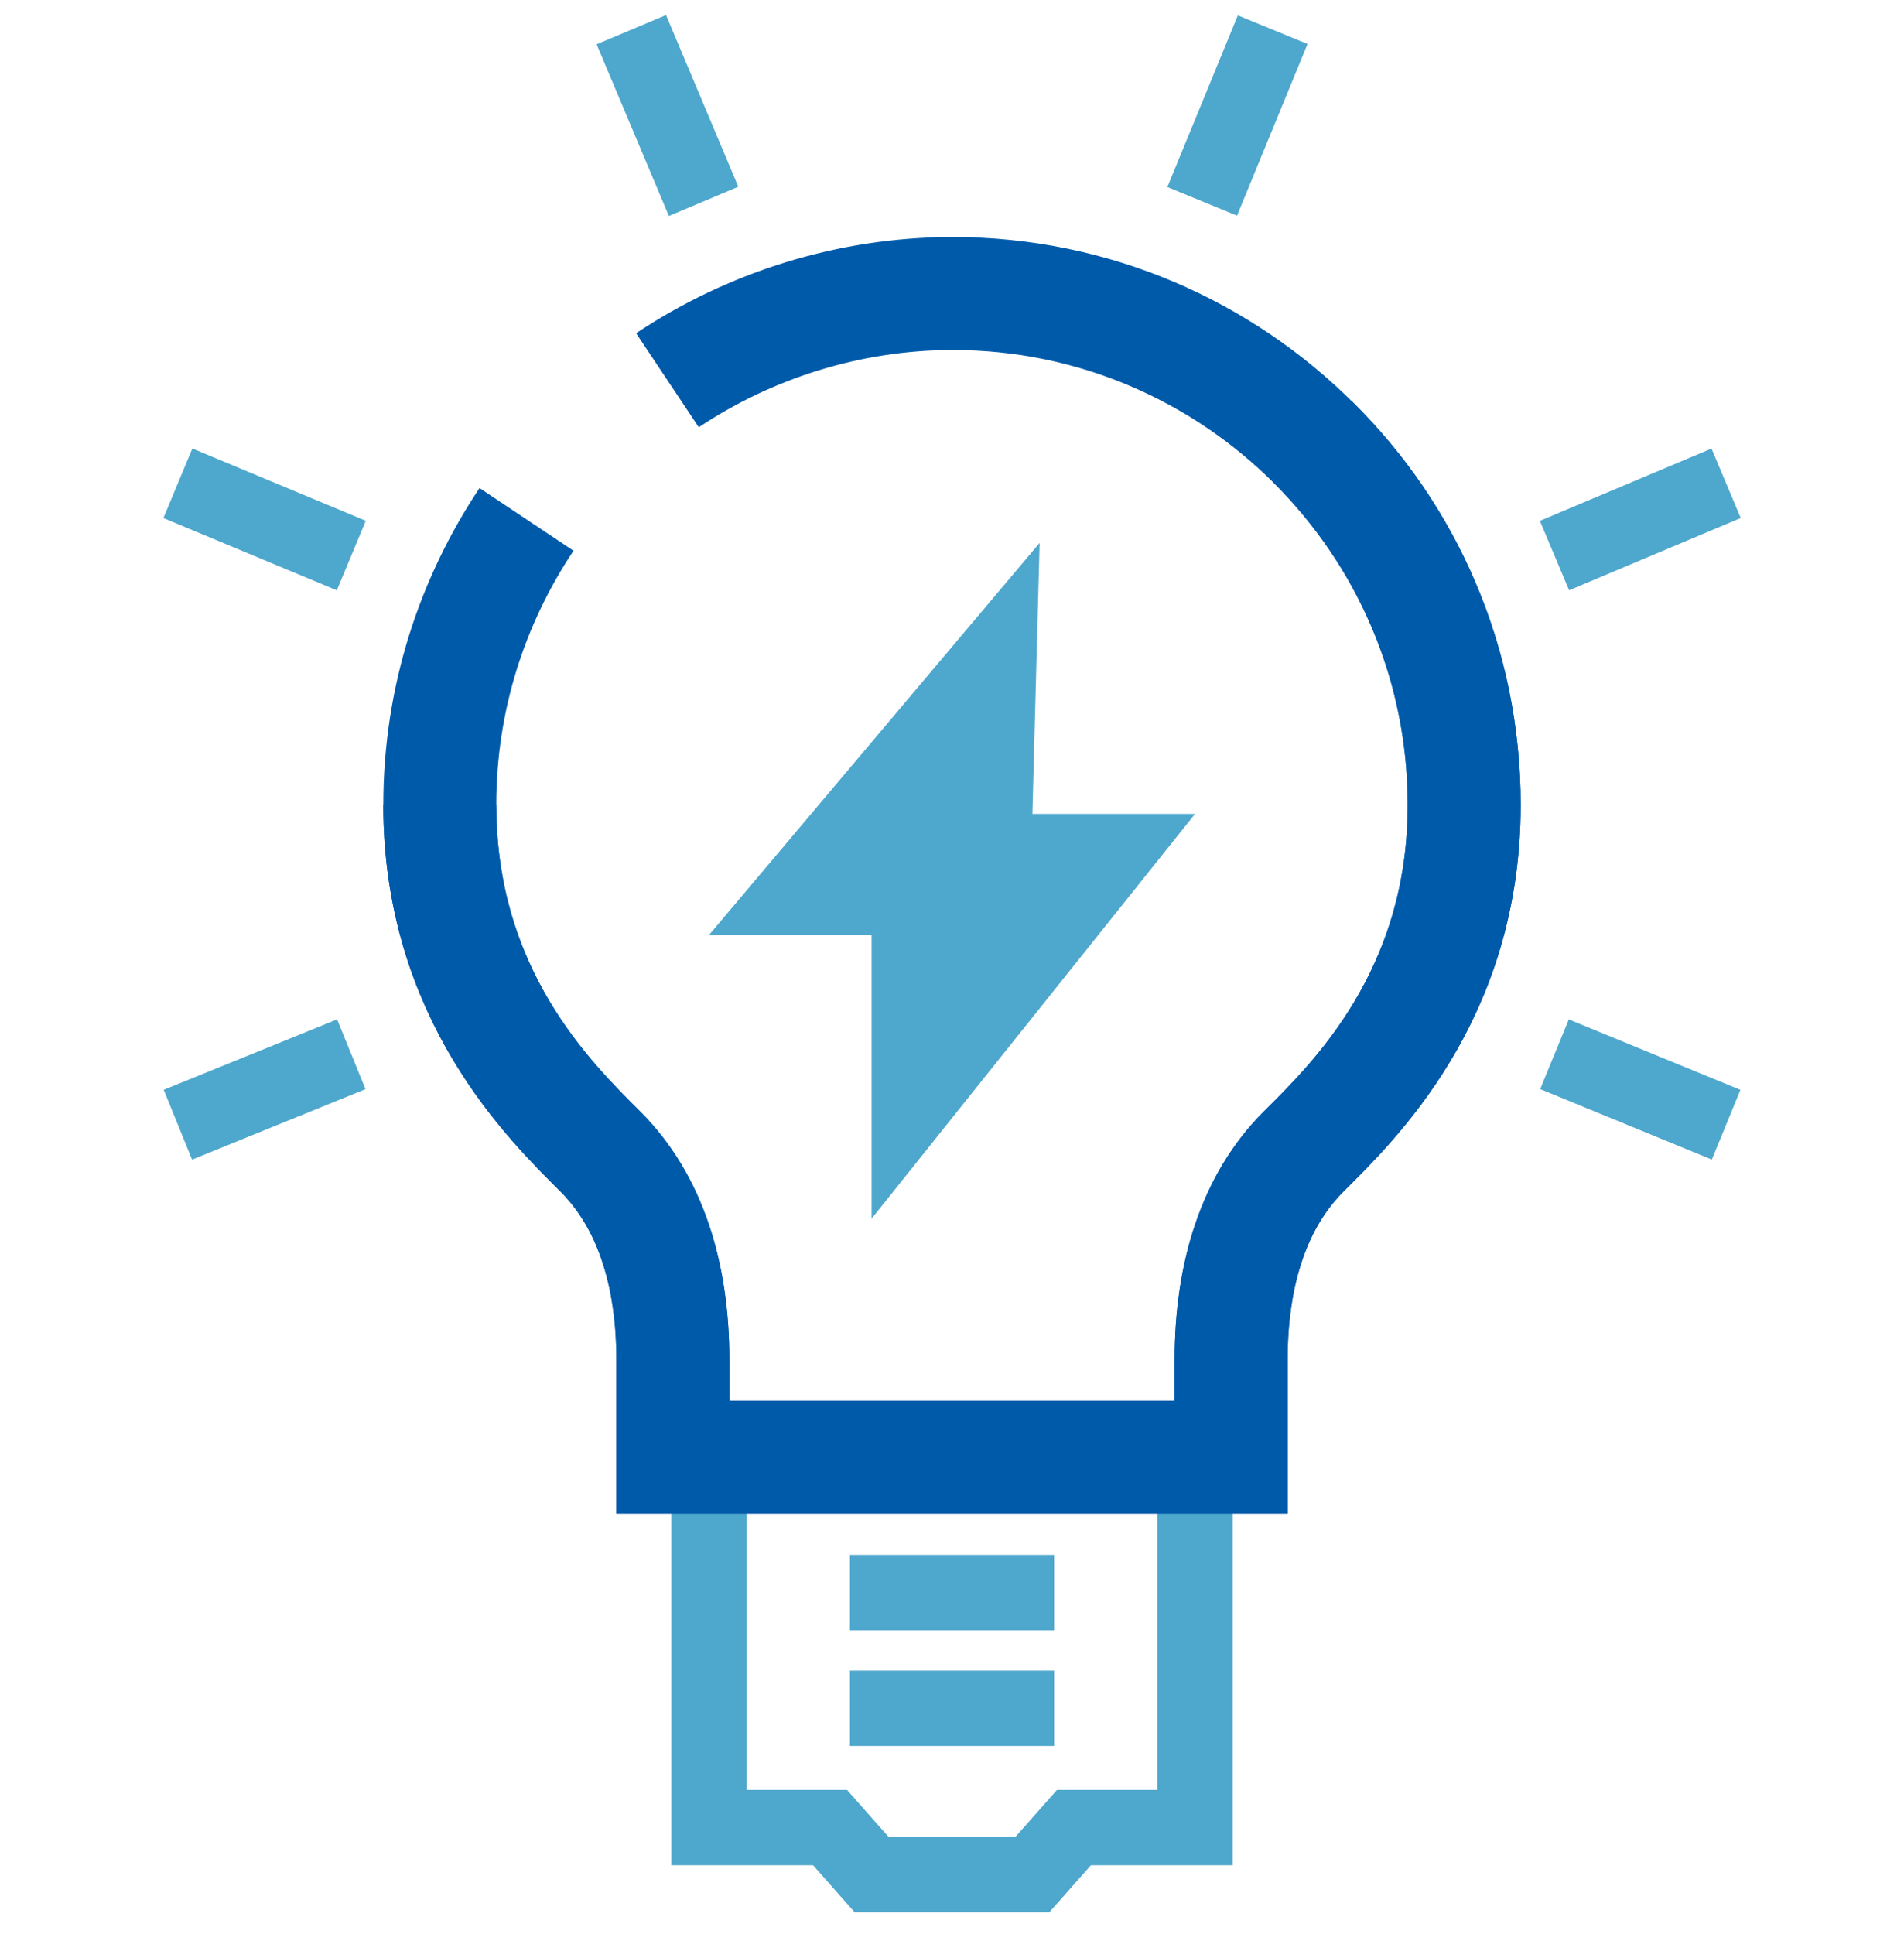
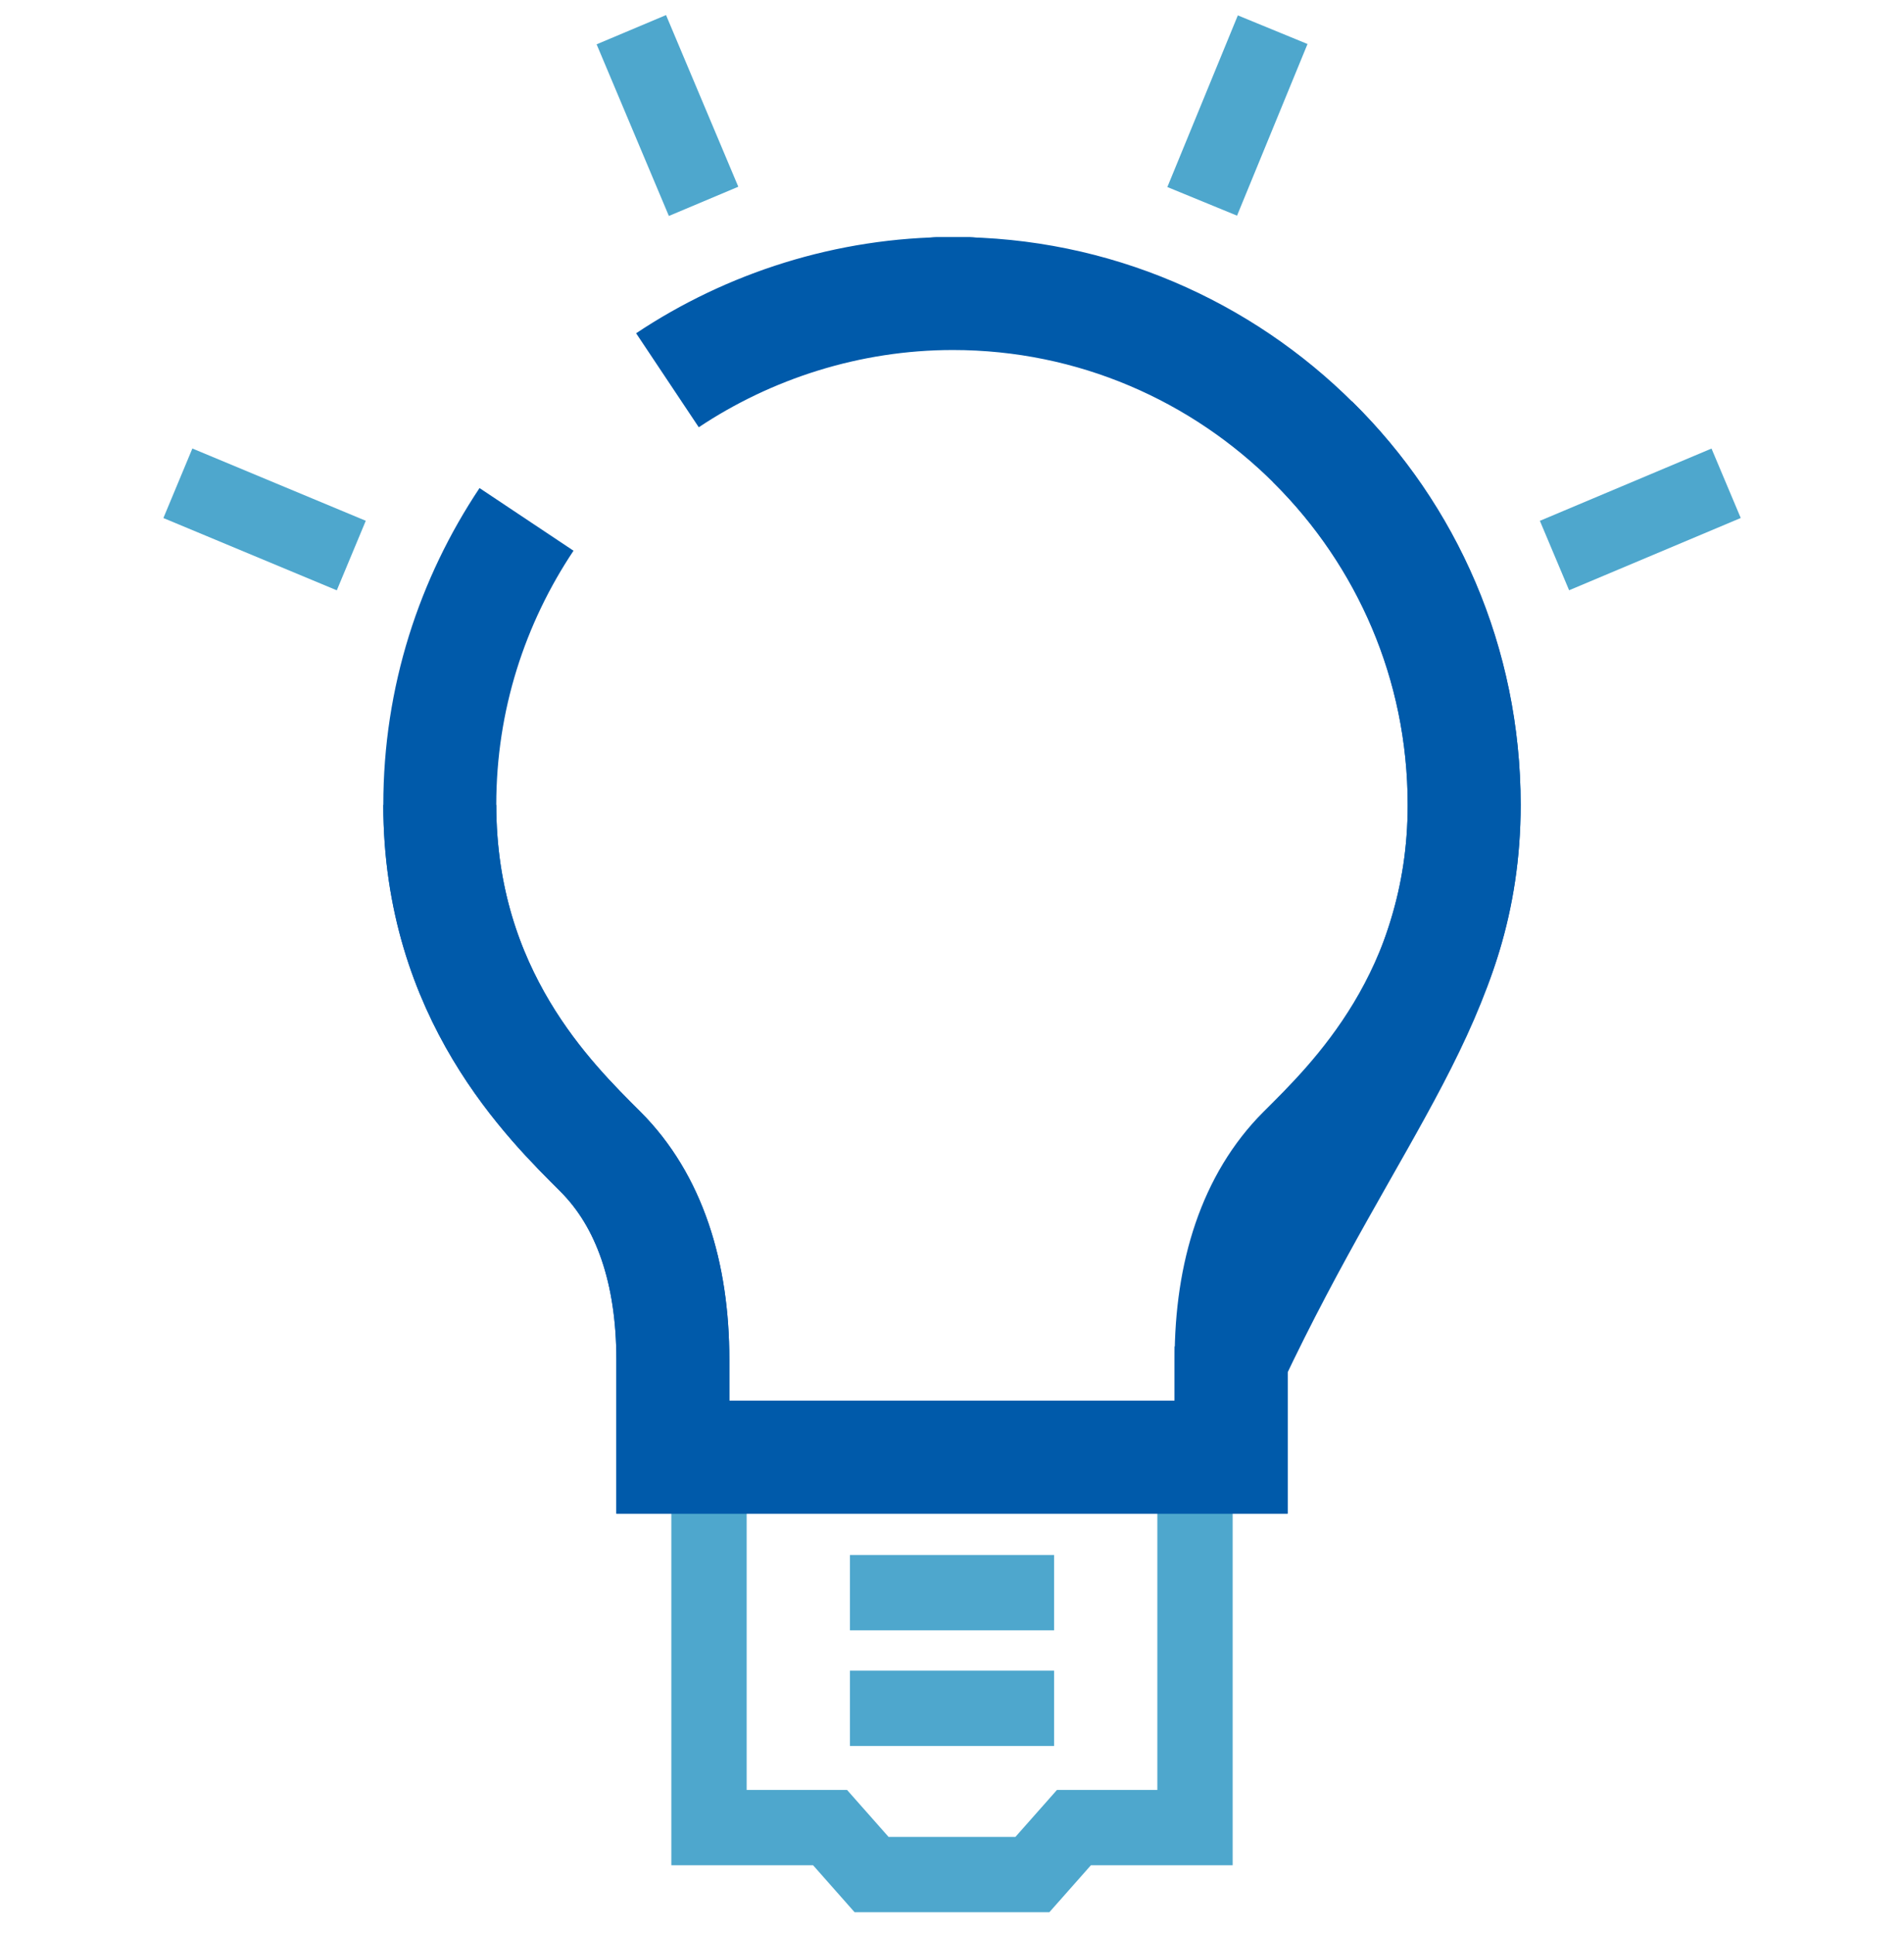
<svg xmlns="http://www.w3.org/2000/svg" width="64" height="65" viewBox="0 0 64 65" fill="none">
  <path d="M40.168 61.422V48.912H23.832V61.422H26.565H27.901L29.297 63.001H32.03H34.702L36.099 61.422H37.435H40.168Z" stroke="#4EA7CD" stroke-width="2.532" stroke-miterlimit="10" />
  <path d="M28.57 57.414H35.432" stroke="#4EA7CD" stroke-width="2.532" stroke-miterlimit="10" />
  <path d="M28.57 53.527H35.432" stroke="#4EA7CD" stroke-width="2.532" stroke-miterlimit="10" />
  <path d="M21.221 0.998L23.65 6.767" stroke="#4EA7CD" stroke-width="2.532" stroke-miterlimit="10" />
  <path d="M5.979 16.242L11.808 18.671" stroke="#4EA7CD" stroke-width="2.532" stroke-miterlimit="10" />
-   <path d="M5.979 37.8L11.808 35.432" stroke="#4EA7CD" stroke-width="2.532" stroke-miterlimit="10" />
-   <path d="M58.021 37.8L52.252 35.432" stroke="#4EA7CD" stroke-width="2.532" stroke-miterlimit="10" />
  <path d="M58.021 16.242L52.252 18.671" stroke="#4EA7CD" stroke-width="2.532" stroke-miterlimit="10" />
  <path d="M42.779 0.998L40.41 6.767" stroke="#4EA7CD" stroke-width="2.532" stroke-miterlimit="10" />
-   <path d="M34.702 27.355L34.945 18.246L23.832 31.424H29.297V40.958L40.168 27.355H34.702Z" fill="#4EA7CD" />
  <path d="M14.783 27.05C14.783 33.426 18.488 37.009 20.188 38.71C21.828 40.349 22.617 42.779 22.617 45.694V48.973H41.382V45.694C41.382 42.779 42.172 40.349 43.811 38.71C45.451 37.07 49.216 33.487 49.216 27.05C49.216 22.253 47.273 17.941 44.115 14.844" stroke="#005AAA" stroke-width="3.797" stroke-miterlimit="10" />
-   <path d="M17.698 17.456C15.876 20.189 14.783 23.468 14.783 27.051C14.783 33.428 18.488 37.011 20.188 38.711C21.828 40.351 22.617 42.78 22.617 45.695V48.974H41.382V45.695C41.382 42.78 42.172 40.351 43.811 38.711C45.451 37.071 49.216 33.488 49.216 27.051C49.216 17.578 41.503 9.865 32.03 9.865M32.03 9.865C30.208 9.865 33.852 9.865 32.03 9.865ZM32.03 9.865C28.508 9.865 25.168 10.958 22.435 12.78" stroke="#005AAA" stroke-width="3.797" stroke-miterlimit="10" />
+   <path d="M17.698 17.456C15.876 20.189 14.783 23.468 14.783 27.051C14.783 33.428 18.488 37.011 20.188 38.711C21.828 40.351 22.617 42.78 22.617 45.695V48.974H41.382V45.695C45.451 37.071 49.216 33.488 49.216 27.051C49.216 17.578 41.503 9.865 32.03 9.865M32.03 9.865C30.208 9.865 33.852 9.865 32.03 9.865ZM32.03 9.865C28.508 9.865 25.168 10.958 22.435 12.78" stroke="#005AAA" stroke-width="3.797" stroke-miterlimit="10" />
</svg>